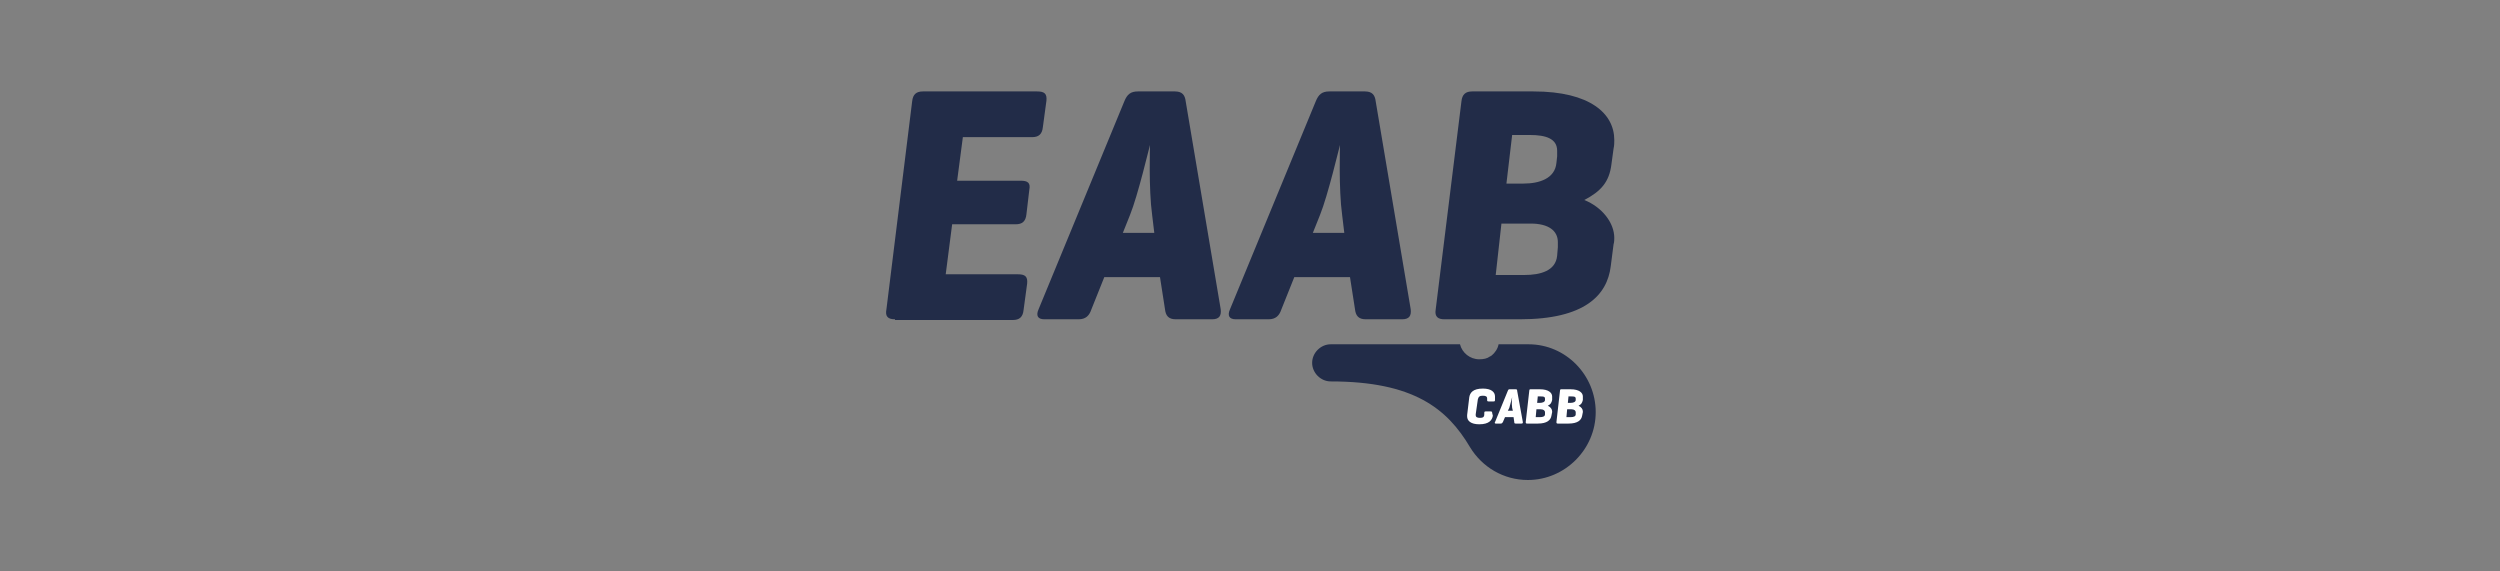
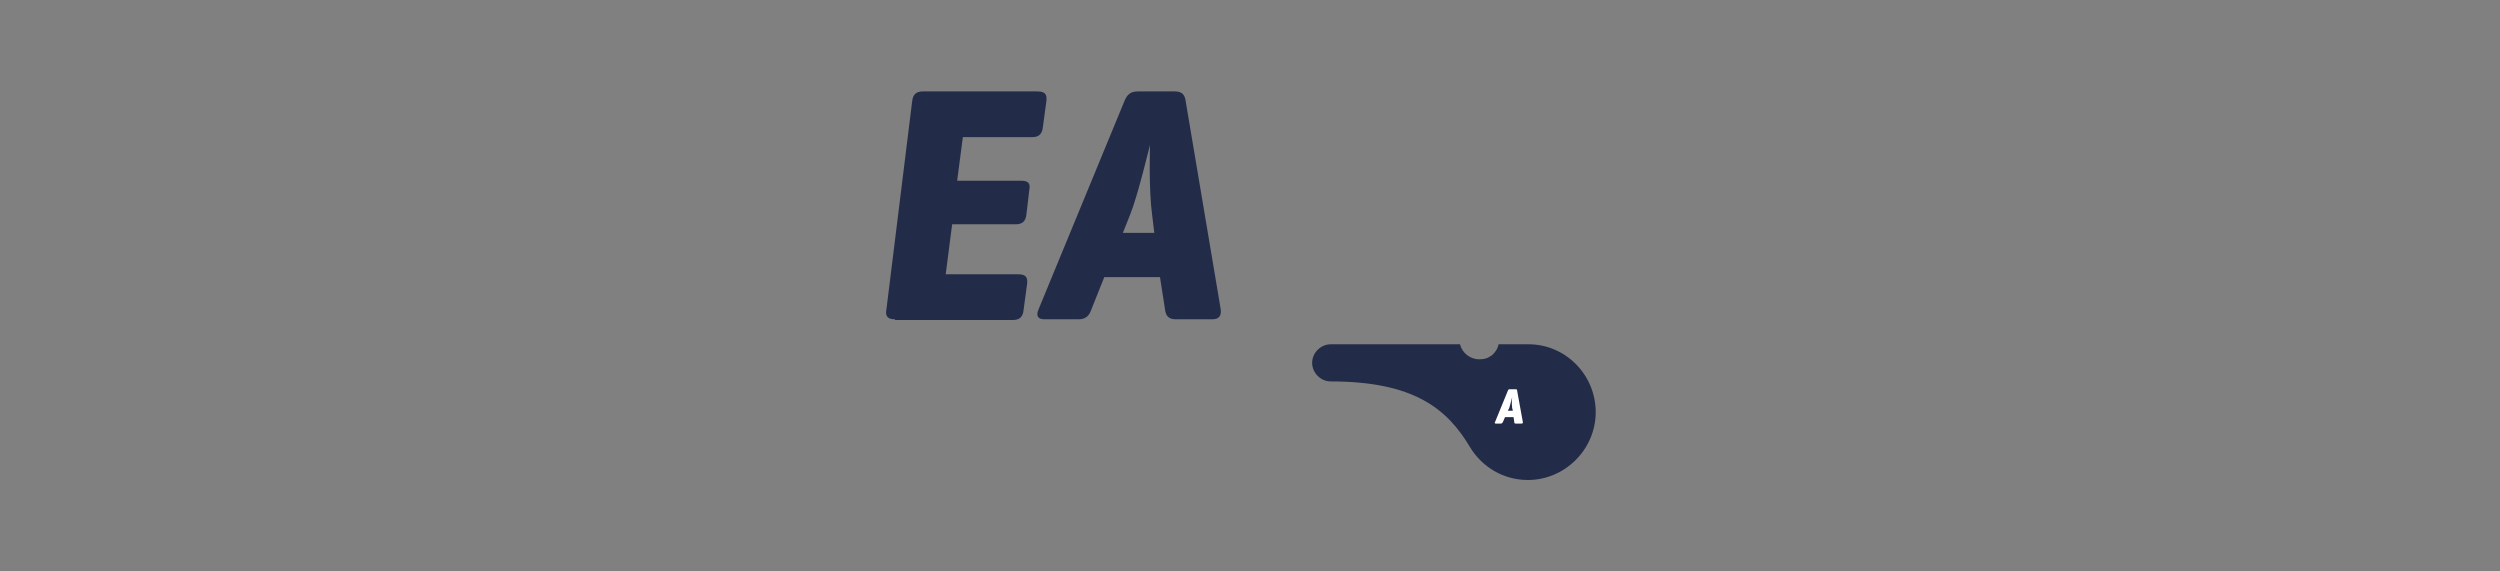
<svg xmlns="http://www.w3.org/2000/svg" version="1.1" id="Capa_1" x="0px" y="0px" viewBox="0 0 350 80" style="enable-background:new 0 0 350 80;" xml:space="preserve">
  <rect x="0" y="0" width="350" height="80" fill="#808080" stroke="none" />
  <style type="text/css">
	.st0{fill:#222C48;}
	.st1{fill:none;stroke:#222C48;stroke-width:0;stroke-linecap:round;stroke-linejoin:round;}
	.st2{fill:#FFFFFF;}
</style>
  <g>
    <g>
      <path class="st0" d="M125.3,44.7c-1,0-1.4-0.4-1.2-1.4l3.6-29.1c0.1-1,0.6-1.4,1.5-1.4h16c1,0,1.4,0.3,1.3,1.3l-0.5,3.7    c-0.1,1-0.6,1.4-1.5,1.4h-9.7l-0.8,6.1h8.9c1,0,1.4,0.3,1.2,1.3l-0.4,3.4c-0.1,1-0.6,1.4-1.5,1.4h-8.9l-0.9,7h10.1    c1,0,1.4,0.3,1.3,1.3l-0.5,3.7c-0.1,1-0.6,1.4-1.5,1.4H125.3z" />
      <path class="st0" d="M164.5,12.8c1,0,1.4,0.5,1.5,1.4l4.9,29.1c0.1,0.9-0.2,1.4-1.2,1.4h-5.1c-1,0-1.4-0.5-1.5-1.4l-0.7-4.5h-7.8    l-1.8,4.5c-0.3,0.9-0.8,1.4-1.8,1.4h-4.8c-0.9,0-1.2-0.5-0.8-1.4l12-29.1c0.4-1,0.9-1.4,1.9-1.4H164.5z M161.3,30.1    c-0.5-3.6-0.3-9.7-0.3-9.8c-0.1,0.3-1.7,7.1-2.8,9.8l-1,2.5h4.4L161.3,30.1z" />
-       <path class="st0" d="M191.1,12.8c1,0,1.4,0.5,1.5,1.4l4.9,29.1c0.1,0.9-0.2,1.4-1.2,1.4h-5.1c-1,0-1.4-0.5-1.5-1.4l-0.7-4.5h-7.8    l-1.8,4.5c-0.3,0.9-0.8,1.4-1.8,1.4H173c-0.9,0-1.2-0.5-0.8-1.4l12-29.1c0.4-1,0.9-1.4,1.9-1.4H191.1z M187.9,30.1    c-0.5-3.6-0.3-9.7-0.3-9.8c-0.1,0.3-1.7,7.1-2.8,9.8l-1,2.5h4.4L187.9,30.1z" />
-       <path class="st0" d="M202.2,44.7c-0.8,0-1.4-0.3-1.2-1.4l3.6-29.1c0.1-1,0.6-1.4,1.5-1.4h8.6c7.9,0,11.3,3.1,11.3,6.8    c0,0.3,0,0.8-0.1,1.2l-0.3,2.2c-0.3,2.5-1.5,3.8-3.8,5c2.5,1,4.2,3.2,4.2,5.3c0,0.2,0,0.6-0.1,0.9l-0.4,3.1    c-0.5,4-3.6,7.4-12.7,7.4H202.2z M210.2,31.3l-0.8,7.2h4c2.3,0,4.4-0.6,4.6-2.7l0.1-1.2c0-0.3,0-0.6,0-0.7c0-1.6-1.3-2.6-3.8-2.6    H210.2z M211.7,18.9l-0.8,6.8h2.4c2.2,0,4.4-0.7,4.6-2.9l0.1-0.9c0-0.6,0-0.7,0-0.8c0-1.7-1.6-2.2-3.8-2.2H211.7z" />
    </g>
    <g>
      <g>
        <path class="st0" d="M214,48.2c-0.3,0-0.6,0-0.9,0v0h-3.3c-0.1,0.6-0.5,1.2-1,1.6c-0.1,0-0.1,0.1-0.2,0.1     c-0.4,0.3-0.9,0.4-1.5,0.4c-1.3,0-2.4-0.9-2.7-2.1h-18.1c-1.4,0-2.6,1.2-2.6,2.6c0,1.4,1.2,2.6,2.6,2.6c11.6,0,16.3,3.8,19.5,9.2     l0,0c1.7,2.8,4.7,4.6,8.1,4.6c5.2,0,9.5-4.3,9.5-9.5S219.2,48.2,214,48.2z" />
        <path class="st1" d="M208.5,50c0.1,0,0.1-0.1,0.2-0.1" />
      </g>
      <g>
-         <path class="st2" d="M209,58.2c-0.1,0.6-0.5,1.2-1.9,1.2c-1.2,0-1.7-0.5-1.7-1.1c0,0,0-0.1,0-0.2l0.3-2.5     c0.1-0.6,0.5-1.2,1.9-1.2c1.2,0,1.7,0.5,1.7,1.1c0,0.1,0,0.1,0,0.2l0,0.3c0,0.2-0.1,0.2-0.2,0.2h-0.7c-0.2,0-0.2-0.1-0.2-0.2     l0-0.1c0,0,0-0.1,0-0.1c0-0.3-0.2-0.4-0.6-0.4c-0.4,0-0.6,0.1-0.7,0.5l-0.3,2.1c0,0.1,0,0.1,0,0.1c0,0.3,0.2,0.4,0.6,0.4     c0.4,0,0.6-0.1,0.6-0.5l0-0.2c0-0.2,0.1-0.2,0.2-0.2h0.7c0.2,0,0.2,0.1,0.2,0.2L209,58.2z" />
        <path class="st2" d="M212.2,54.5c0.2,0,0.2,0.1,0.2,0.2l0.8,4.4c0,0.1,0,0.2-0.2,0.2h-0.8c-0.2,0-0.2-0.1-0.2-0.2l-0.1-0.7h-1.2     l-0.3,0.7c-0.1,0.1-0.1,0.2-0.3,0.2h-0.7c-0.1,0-0.2-0.1-0.1-0.2l1.8-4.4c0.1-0.2,0.1-0.2,0.3-0.2H212.2z M211.7,57.1     c-0.1-0.6,0-1.5,0-1.5c0,0.1-0.3,1.1-0.4,1.5l-0.2,0.4h0.7L211.7,57.1z" />
-         <path class="st2" d="M213.8,59.3c-0.1,0-0.2,0-0.2-0.2l0.5-4.4c0-0.2,0.1-0.2,0.2-0.2h1.3c1.2,0,1.7,0.5,1.7,1c0,0.1,0,0.1,0,0.2     l0,0.3c-0.1,0.4-0.2,0.6-0.6,0.8c0.4,0.2,0.6,0.5,0.6,0.8c0,0,0,0.1,0,0.1l-0.1,0.5c-0.1,0.6-0.6,1.1-1.9,1.1H213.8z M215.1,57.3     l-0.1,1.1h0.6c0.4,0,0.7-0.1,0.7-0.4l0-0.2c0-0.1,0-0.1,0-0.1c0-0.2-0.2-0.4-0.6-0.4H215.1z M215.3,55.4l-0.1,1h0.4     c0.3,0,0.7-0.1,0.7-0.4l0-0.1c0-0.1,0-0.1,0-0.1c0-0.3-0.3-0.3-0.6-0.3H215.3z" />
-         <path class="st2" d="M218.1,59.3c-0.1,0-0.2,0-0.2-0.2l0.5-4.4c0-0.2,0.1-0.2,0.2-0.2h1.3c1.2,0,1.7,0.5,1.7,1c0,0.1,0,0.1,0,0.2     l0,0.3c-0.1,0.4-0.2,0.6-0.6,0.8c0.4,0.2,0.6,0.5,0.6,0.8c0,0,0,0.1,0,0.1l-0.1,0.5c-0.1,0.6-0.6,1.1-1.9,1.1H218.1z M219.4,57.3     l-0.1,1.1h0.6c0.4,0,0.7-0.1,0.7-0.4l0-0.2c0-0.1,0-0.1,0-0.1c0-0.2-0.2-0.4-0.6-0.4H219.4z M219.6,55.4l-0.1,1h0.4     c0.3,0,0.7-0.1,0.7-0.4l0-0.1c0-0.1,0-0.1,0-0.1c0-0.3-0.3-0.3-0.6-0.3H219.6z" />
      </g>
    </g>
  </g>
</svg>